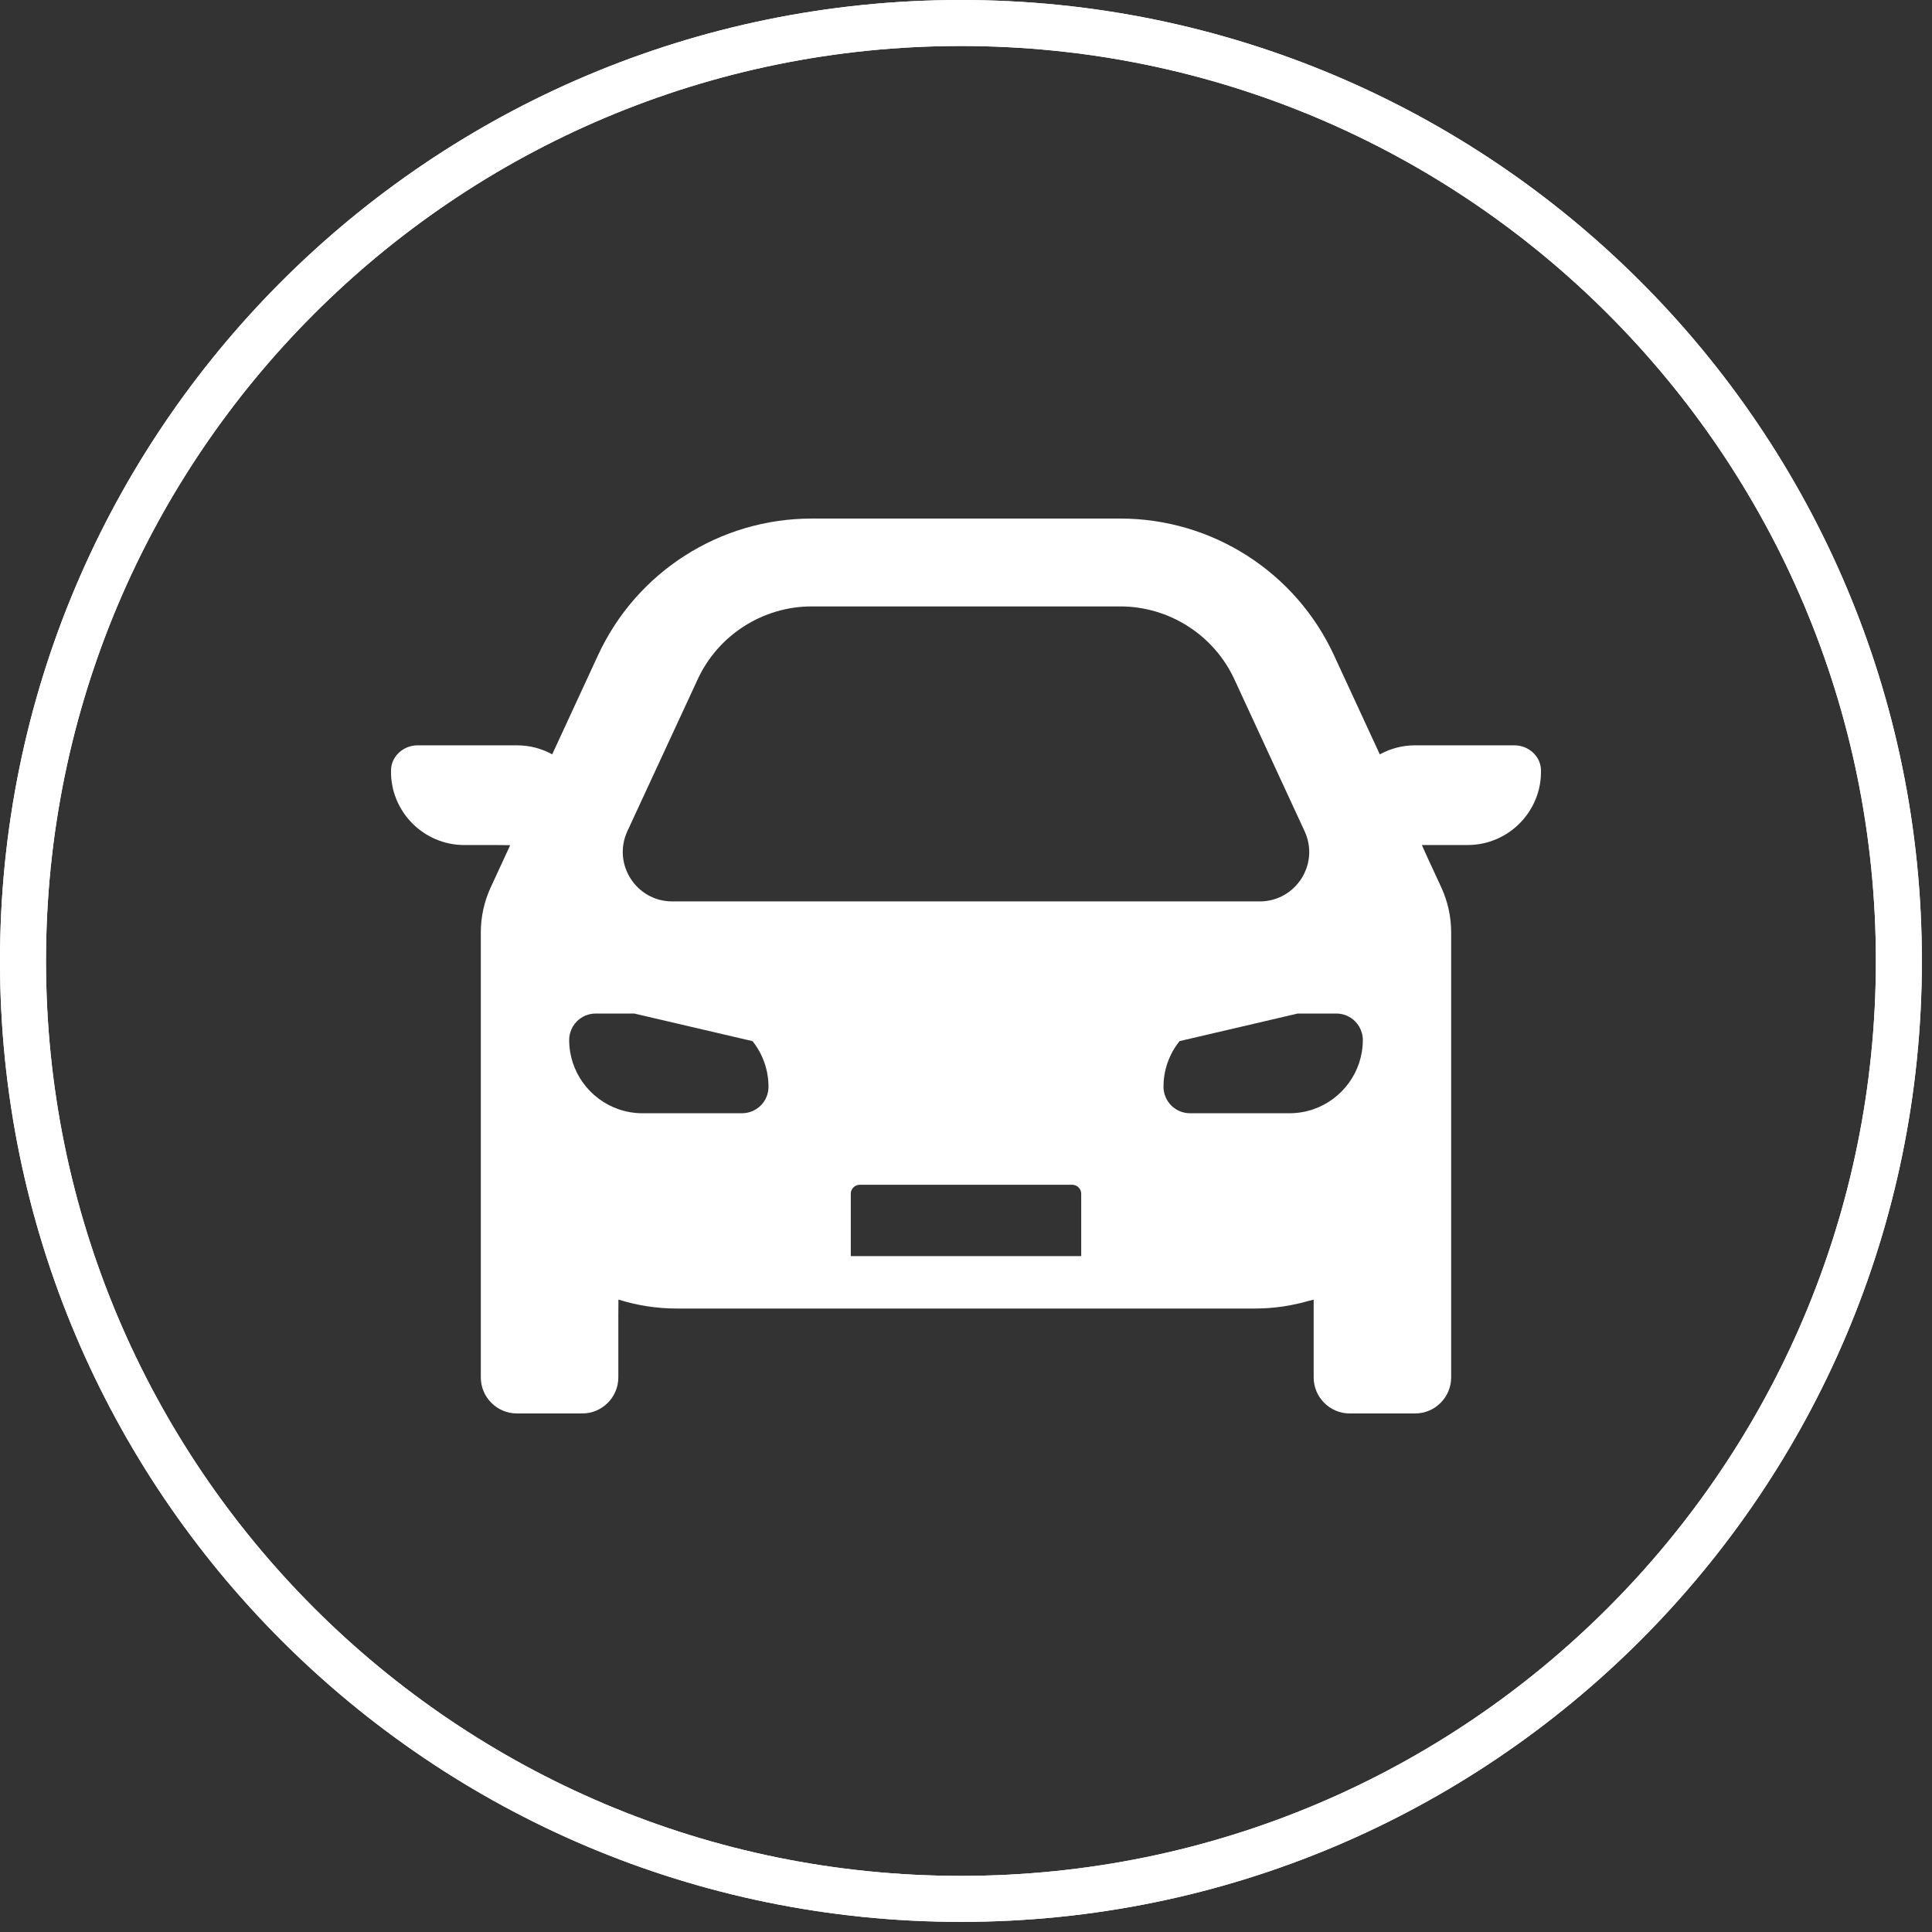
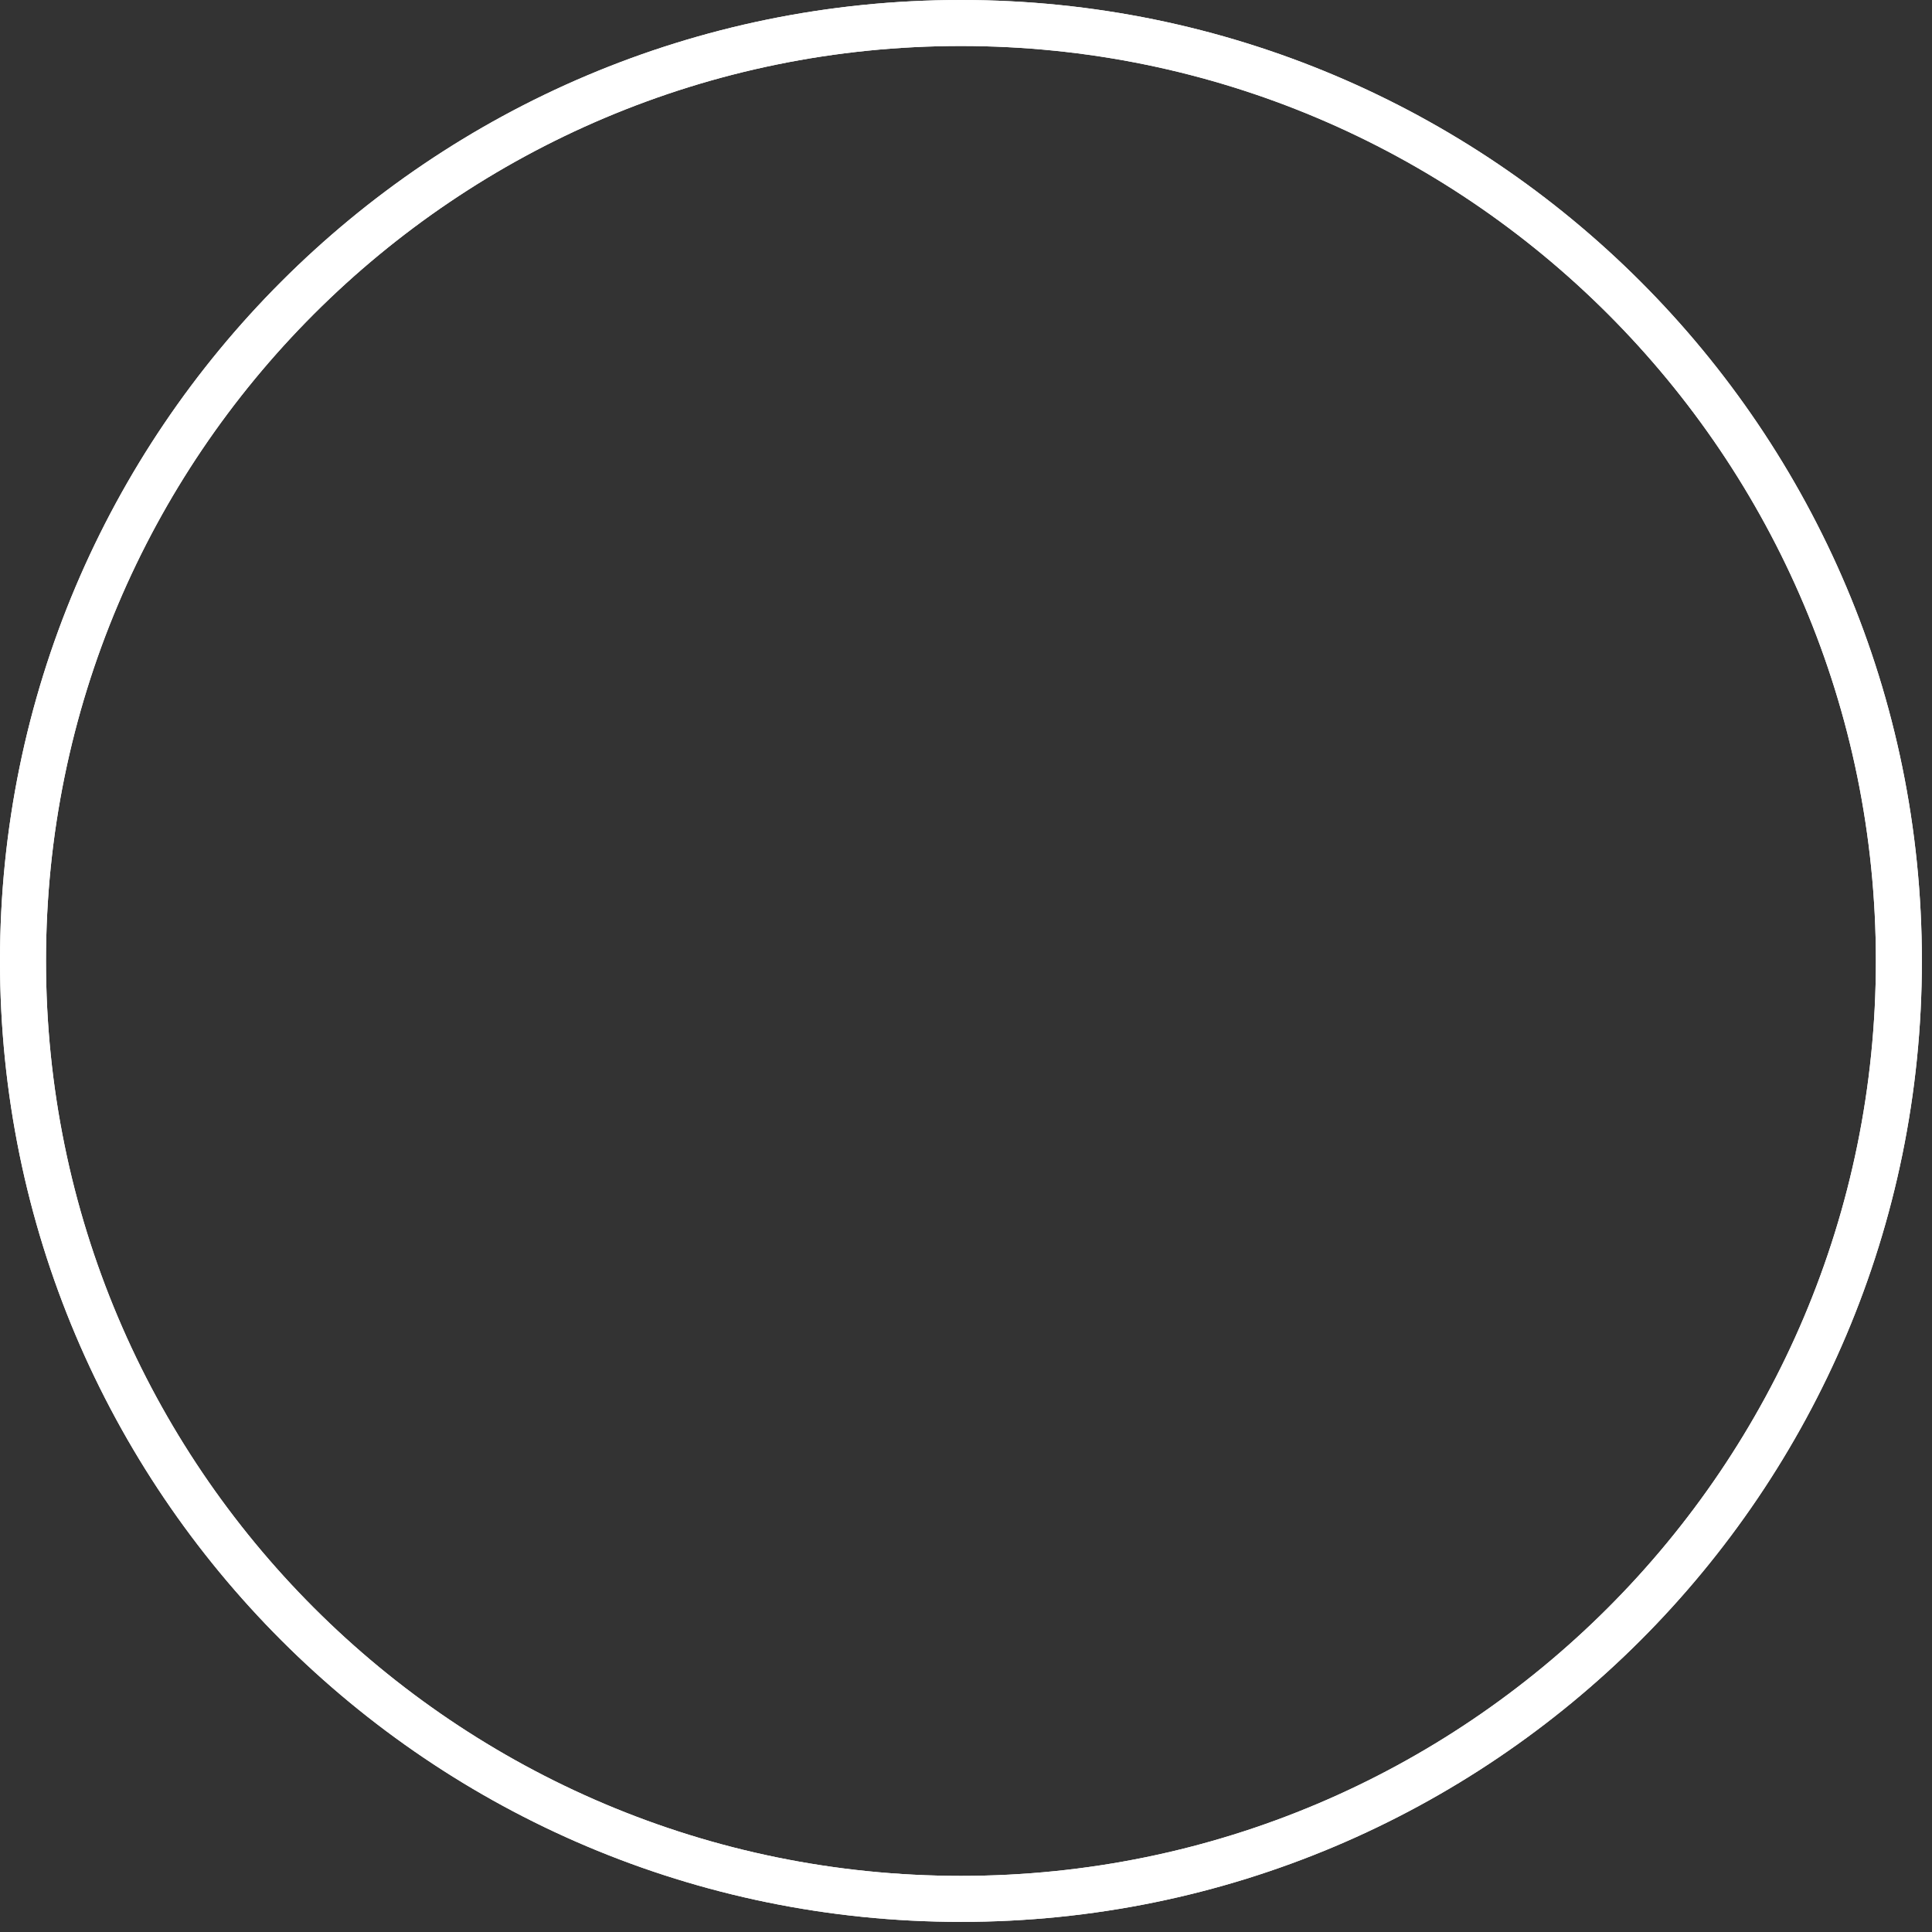
<svg xmlns="http://www.w3.org/2000/svg" width="84" height="84" viewBox="0 0 84 84" fill="none">
  <rect x="0" y="0" width="84" height="84" fill="#333333" stroke="none" />
  <path fill-rule="evenodd" clip-rule="evenodd" d="M41.78 2C19.81 2 2 19.81 2 41.78C2 63.75 19.81 81.56 41.78 81.56C63.75 81.56 81.56 63.75 81.56 41.78C81.56 19.81 63.75 2 41.78 2ZM0 41.78C0 18.706 18.706 0 41.78 0C64.854 0 83.56 18.706 83.56 41.78C83.56 64.854 64.854 83.56 41.78 83.56C18.706 83.56 0 64.854 0 41.78Z" fill="white" />
  <path fill-rule="evenodd" clip-rule="evenodd" d="M41.78 2C19.81 2 2 19.81 2 41.78C2 63.75 19.81 81.56 41.78 81.56C63.75 81.56 81.56 63.75 81.56 41.78C81.56 19.81 63.75 2 41.78 2ZM0 41.78C0 18.706 18.706 0 41.78 0C64.854 0 83.56 18.706 83.56 41.78C83.56 64.854 64.854 83.56 41.78 83.56C18.706 83.56 0 64.854 0 41.78Z" fill="white" />
  <g clip-path="url(#clip0_1_7)">
-     <path d="M65.848 32.406H61.514C60.975 32.406 60.468 32.544 60.022 32.783C60.011 32.788 60.001 32.791 59.99 32.797V32.796L57.997 28.484C56.323 24.864 52.698 22.546 48.71 22.546H35.29C31.302 22.546 27.677 24.864 26.003 28.484L24.137 32.52L24.008 32.797C23.555 32.548 23.036 32.406 22.486 32.406H18.152C17.548 32.406 17.017 32.871 17.001 33.474C16.954 35.262 18.404 36.741 20.183 36.741H21.603L22.183 36.747L21.338 38.575C21.053 39.191 20.905 39.861 20.905 40.54V46.481V48.361V59.889C20.905 60.749 21.609 61.454 22.47 61.454H25.319C26.18 61.454 26.884 60.749 26.884 59.889V57.27L26.888 56.503C27.695 56.757 28.549 56.893 29.438 56.893H54.562C55.379 56.893 56.164 56.773 56.912 56.557C56.98 56.54 57.048 56.526 57.116 56.506V59.889C57.116 60.749 57.819 61.454 58.68 61.454H61.53C62.39 61.454 63.094 60.749 63.094 59.889V48.361V46.481V40.54C63.094 39.861 62.947 39.191 62.662 38.575L62.06 37.275L61.82 36.74H63.817C65.595 36.74 67.045 35.262 66.999 33.474C66.983 32.871 66.452 32.406 65.848 32.406ZM36.991 54.613V51.903C36.991 51.687 37.166 51.512 37.382 51.512H46.618C46.834 51.512 47.009 51.687 47.009 51.903V54.613H37.006H36.991ZM35.29 26.366H48.71C50.831 26.366 52.778 27.609 53.668 29.534L56.721 36.139C57.383 37.563 56.34 39.192 54.772 39.192H29.231C27.66 39.192 26.617 37.563 27.278 36.136L30.335 29.534C31.225 27.609 33.168 26.366 35.29 26.366ZM32.717 45.266C33.152 45.81 33.413 46.503 33.413 47.251C33.413 47.566 33.286 47.855 33.076 48.065C32.866 48.271 32.58 48.402 32.262 48.402H27.927C27.561 48.402 27.212 48.338 26.884 48.224C25.644 47.791 24.747 46.605 24.747 45.218C24.747 45.114 24.76 45.011 24.788 44.916C24.842 44.719 24.944 44.544 25.084 44.404C25.294 44.197 25.584 44.067 25.898 44.067H27.578L32.714 45.266H32.717ZM50.587 47.251C50.587 46.503 50.847 45.81 51.286 45.266L56.422 44.067H58.102C58.42 44.067 58.709 44.197 58.916 44.404C59.056 44.544 59.157 44.719 59.212 44.916C59.24 45.011 59.253 45.113 59.253 45.218C59.253 46.605 58.356 47.791 57.116 48.224C56.788 48.338 56.438 48.402 56.073 48.402H51.738C51.42 48.402 51.134 48.271 50.924 48.065C50.717 47.855 50.587 47.566 50.587 47.251Z" fill="white" />
-   </g>
+     </g>
  <defs>
    <clipPath id="clip0_1_7">
      <rect width="50" height="50" fill="white" transform="translate(17 17)" />
    </clipPath>
  </defs>
</svg>